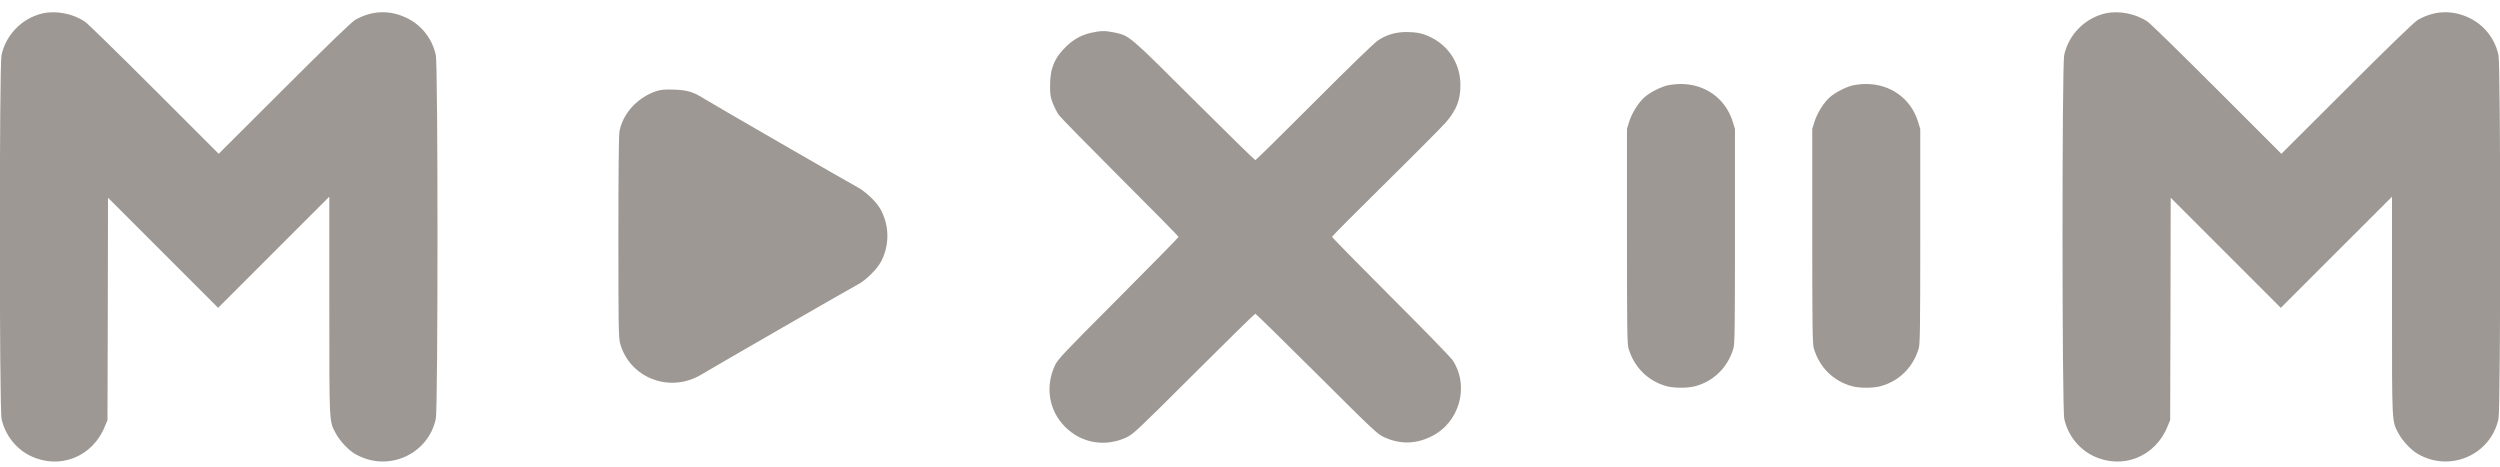
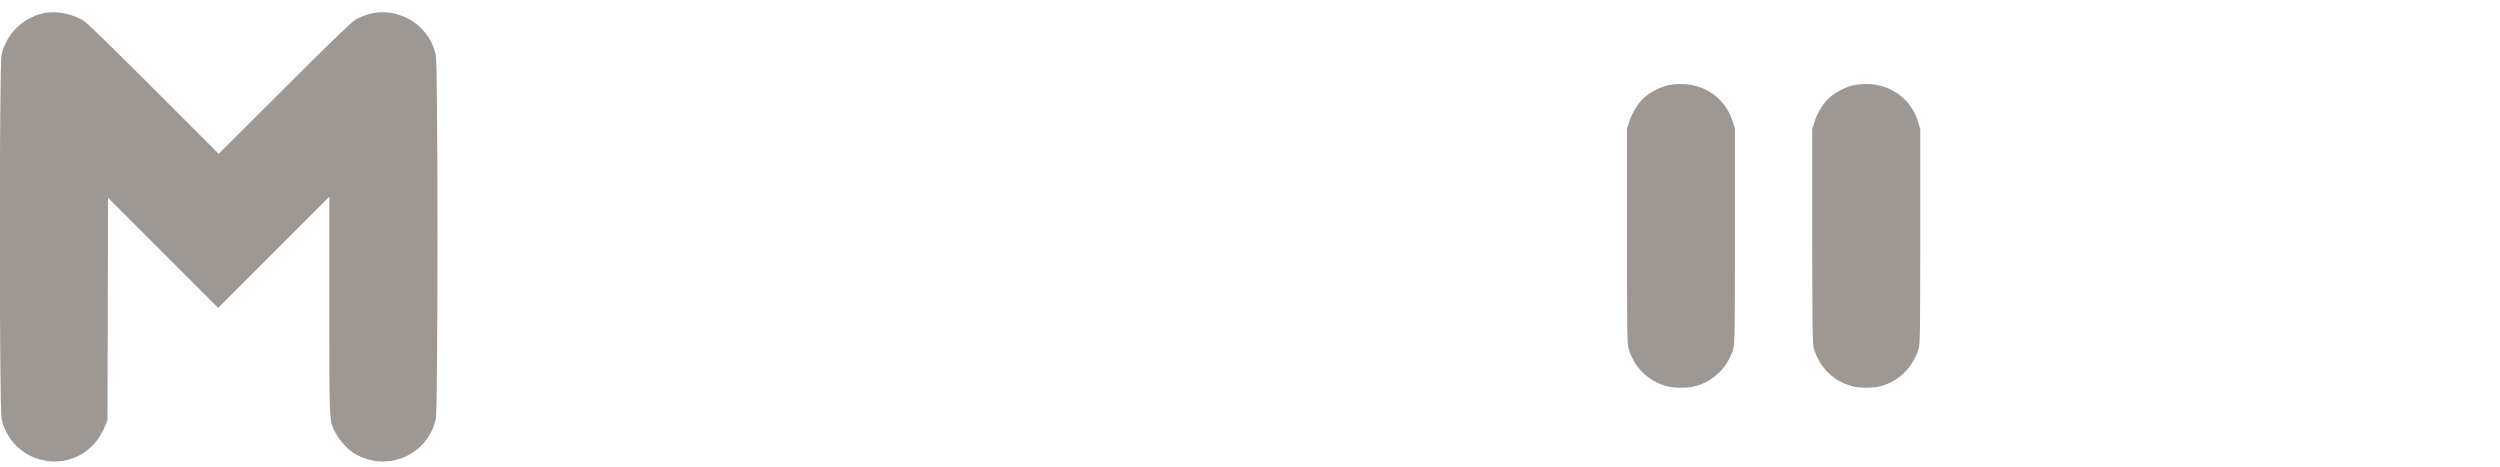
<svg xmlns="http://www.w3.org/2000/svg" viewBox="0 0 150 28">
  <path d="M2.56 0.803C1.334 1.083 0.35 2.08 0.089 3.313C-0.044 3.948 -0.044 24.494 0.095 25.13C0.299 26.095 0.966 26.947 1.855 27.366C3.602 28.192 5.566 27.404 6.296 25.574L6.449 25.206L6.468 18.535L6.48 11.864L9.784 15.168L13.088 18.471L16.423 15.136L19.759 11.801V18.344C19.759 25.555 19.746 25.244 20.153 26.013C20.388 26.451 20.902 27.004 21.302 27.233C23.234 28.363 25.686 27.296 26.15 25.123C26.283 24.494 26.283 3.942 26.15 3.313C25.947 2.353 25.318 1.534 24.454 1.102C23.412 0.581 22.325 0.613 21.302 1.197C21.105 1.311 19.593 2.766 17.058 5.301L13.12 9.228L9.276 5.384C7.16 3.268 5.286 1.432 5.108 1.311C4.403 0.822 3.38 0.619 2.56 0.803Z" fill="#9d9893" />
-   <path d="M126.322 0.803C125.095 1.083 124.111 2.08 123.85 3.313C123.717 3.948 123.717 24.494 123.857 25.13C124.06 26.095 124.727 26.947 125.616 27.366C127.364 28.192 129.327 27.404 130.057 25.574L130.21 25.206L130.229 18.535L130.242 11.864L133.545 15.168L136.849 18.471L140.184 15.136L143.52 11.801V18.344C143.52 25.555 143.507 25.244 143.914 26.013C144.149 26.451 144.663 27.004 145.064 27.233C146.995 28.363 149.447 27.296 149.911 25.123C150.045 24.494 150.045 3.942 149.911 3.313C149.708 2.353 149.079 1.534 148.215 1.102C147.173 0.581 146.087 0.613 145.064 1.197C144.867 1.311 143.355 2.766 140.82 5.301L136.881 9.228L133.037 5.384C130.921 3.268 129.047 1.432 128.869 1.311C128.164 0.822 127.141 0.619 126.322 0.803Z" fill="#9d9893" />
-   <path d="M65.508 1.959C64.936 2.08 64.479 2.322 64.041 2.722C63.297 3.414 63.005 4.075 63.005 5.098C62.999 5.67 63.024 5.829 63.17 6.197C63.259 6.432 63.424 6.743 63.526 6.896C63.628 7.042 65.286 8.732 67.211 10.657C69.136 12.576 70.712 14.177 70.712 14.215C70.712 14.247 69.085 15.905 67.097 17.9C63.78 21.223 63.469 21.553 63.291 21.934C62.7 23.217 62.935 24.64 63.907 25.613C64.892 26.597 66.309 26.839 67.598 26.241C67.98 26.064 68.31 25.752 71.633 22.436C73.628 20.447 75.286 18.821 75.318 18.821C75.349 18.821 77.008 20.447 79.002 22.43C82.465 25.879 82.643 26.051 83.069 26.241C84.015 26.667 84.936 26.648 85.87 26.191C87.567 25.365 88.183 23.192 87.166 21.623C87.065 21.464 85.394 19.742 83.45 17.804C81.512 15.867 79.924 14.247 79.924 14.209C79.924 14.17 81.372 12.716 83.145 10.968C84.911 9.228 86.537 7.588 86.76 7.334C87.395 6.591 87.63 5.987 87.624 5.098C87.624 3.859 86.957 2.785 85.864 2.245C85.368 1.998 85.025 1.928 84.396 1.921C83.748 1.921 83.196 2.08 82.681 2.423C82.452 2.576 80.985 3.992 78.844 6.14C76.938 8.046 75.356 9.609 75.318 9.609C75.286 9.609 73.628 7.982 71.633 6C67.687 2.067 67.783 2.15 66.849 1.947C66.328 1.839 66.035 1.839 65.508 1.959Z" fill="#9d9893" />
  <path d="M100.019 5.129C99.575 5.25 99.009 5.542 98.685 5.822C98.31 6.146 97.929 6.756 97.757 7.283L97.618 7.734V14.151C97.618 19.481 97.63 20.619 97.707 20.886C98.031 22.023 98.882 22.874 100.006 23.173C100.445 23.293 101.271 23.293 101.709 23.173C102.834 22.874 103.685 22.023 104.009 20.886C104.085 20.619 104.098 19.481 104.098 14.151V7.734L103.958 7.283C103.526 5.905 102.294 5.028 100.826 5.04C100.566 5.04 100.197 5.085 100.019 5.129Z" fill="#9d9893" />
  <path d="M111.137 5.129C110.693 5.25 110.127 5.542 109.803 5.822C109.428 6.146 109.047 6.756 108.876 7.283L108.736 7.734V14.151C108.736 19.481 108.749 20.619 108.825 20.886C109.149 22.023 110 22.874 111.125 23.173C111.563 23.293 112.389 23.293 112.827 23.173C113.952 22.874 114.803 22.023 115.127 20.886C115.203 20.619 115.216 19.481 115.216 14.151V7.734L115.076 7.283C114.644 5.905 113.412 5.028 111.944 5.04C111.684 5.04 111.315 5.085 111.137 5.129Z" fill="#9d9893" />
-   <path d="M39.384 5.466C38.247 5.847 37.376 6.794 37.167 7.887C37.128 8.103 37.103 10.409 37.103 14.208C37.103 19.373 37.116 20.244 37.198 20.568C37.751 22.671 40.184 23.624 42.09 22.468C42.891 21.985 51.131 17.239 51.461 17.074C51.925 16.839 52.605 16.172 52.853 15.714C53.374 14.736 53.374 13.567 52.846 12.582C52.599 12.112 51.938 11.489 51.398 11.203C50.89 10.936 42.592 6.146 42.154 5.867C41.595 5.511 41.207 5.403 40.438 5.377C39.886 5.358 39.67 5.377 39.384 5.466Z" fill="#9d9893" />
</svg>